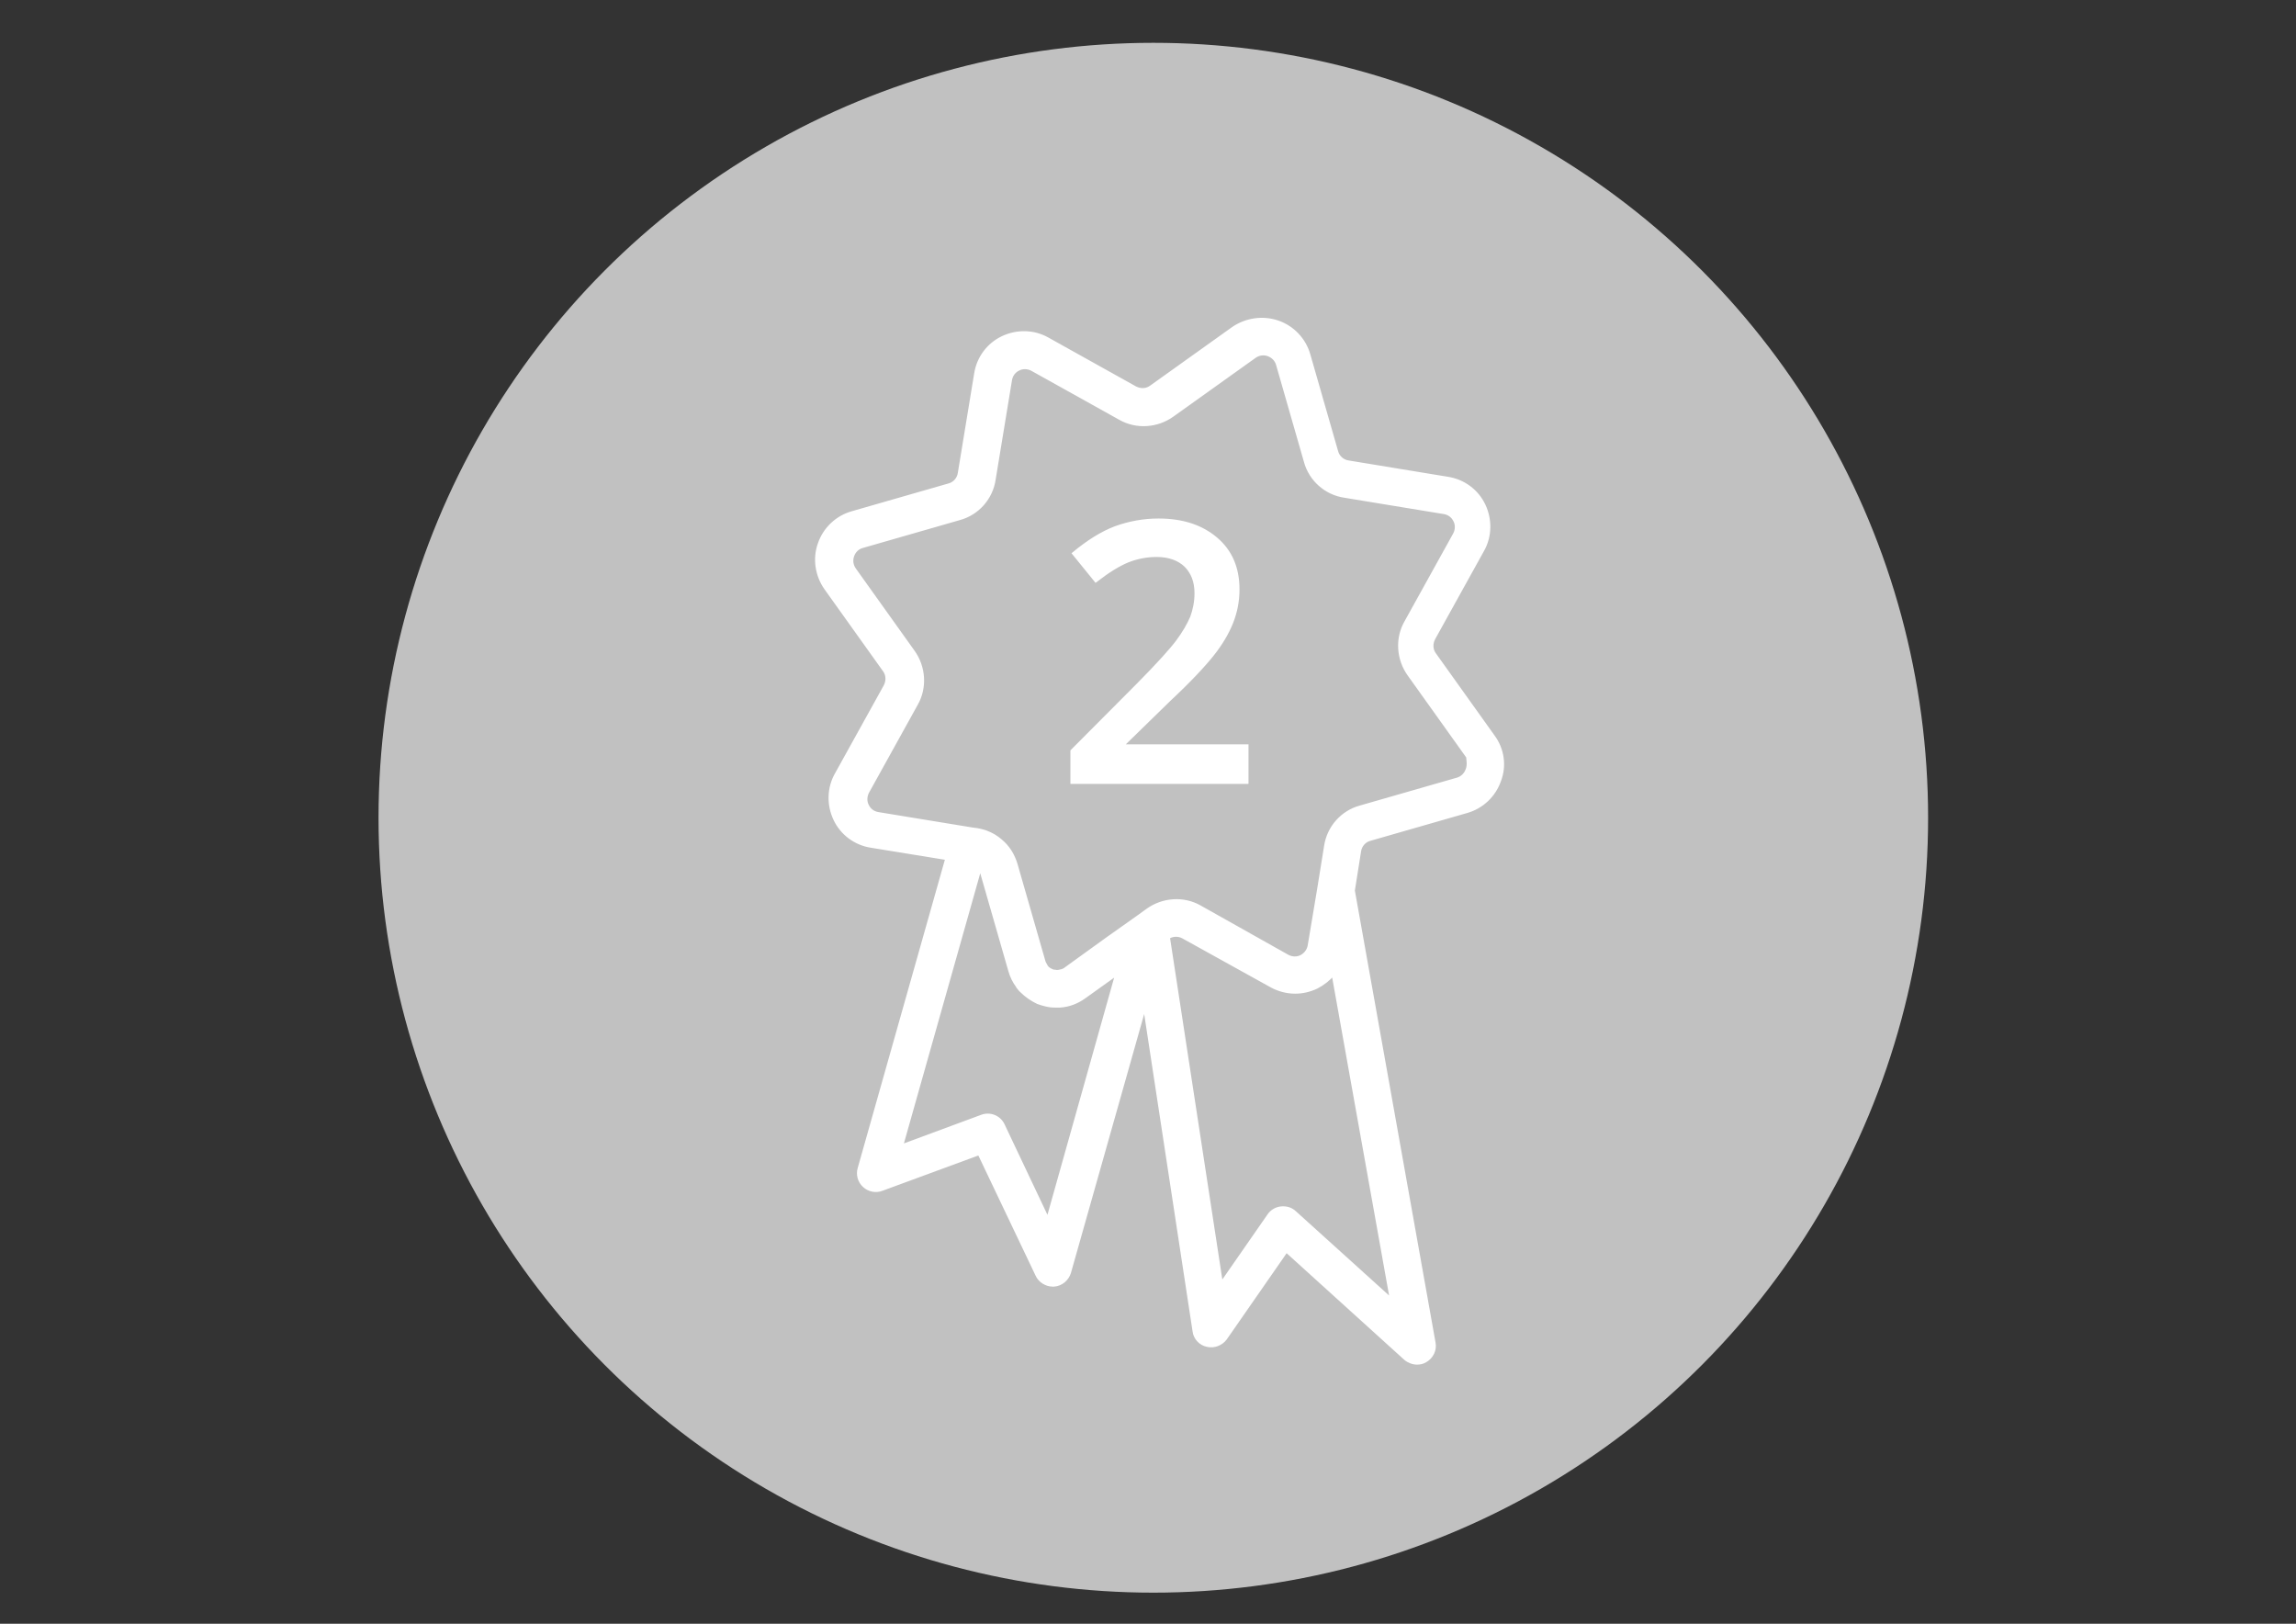
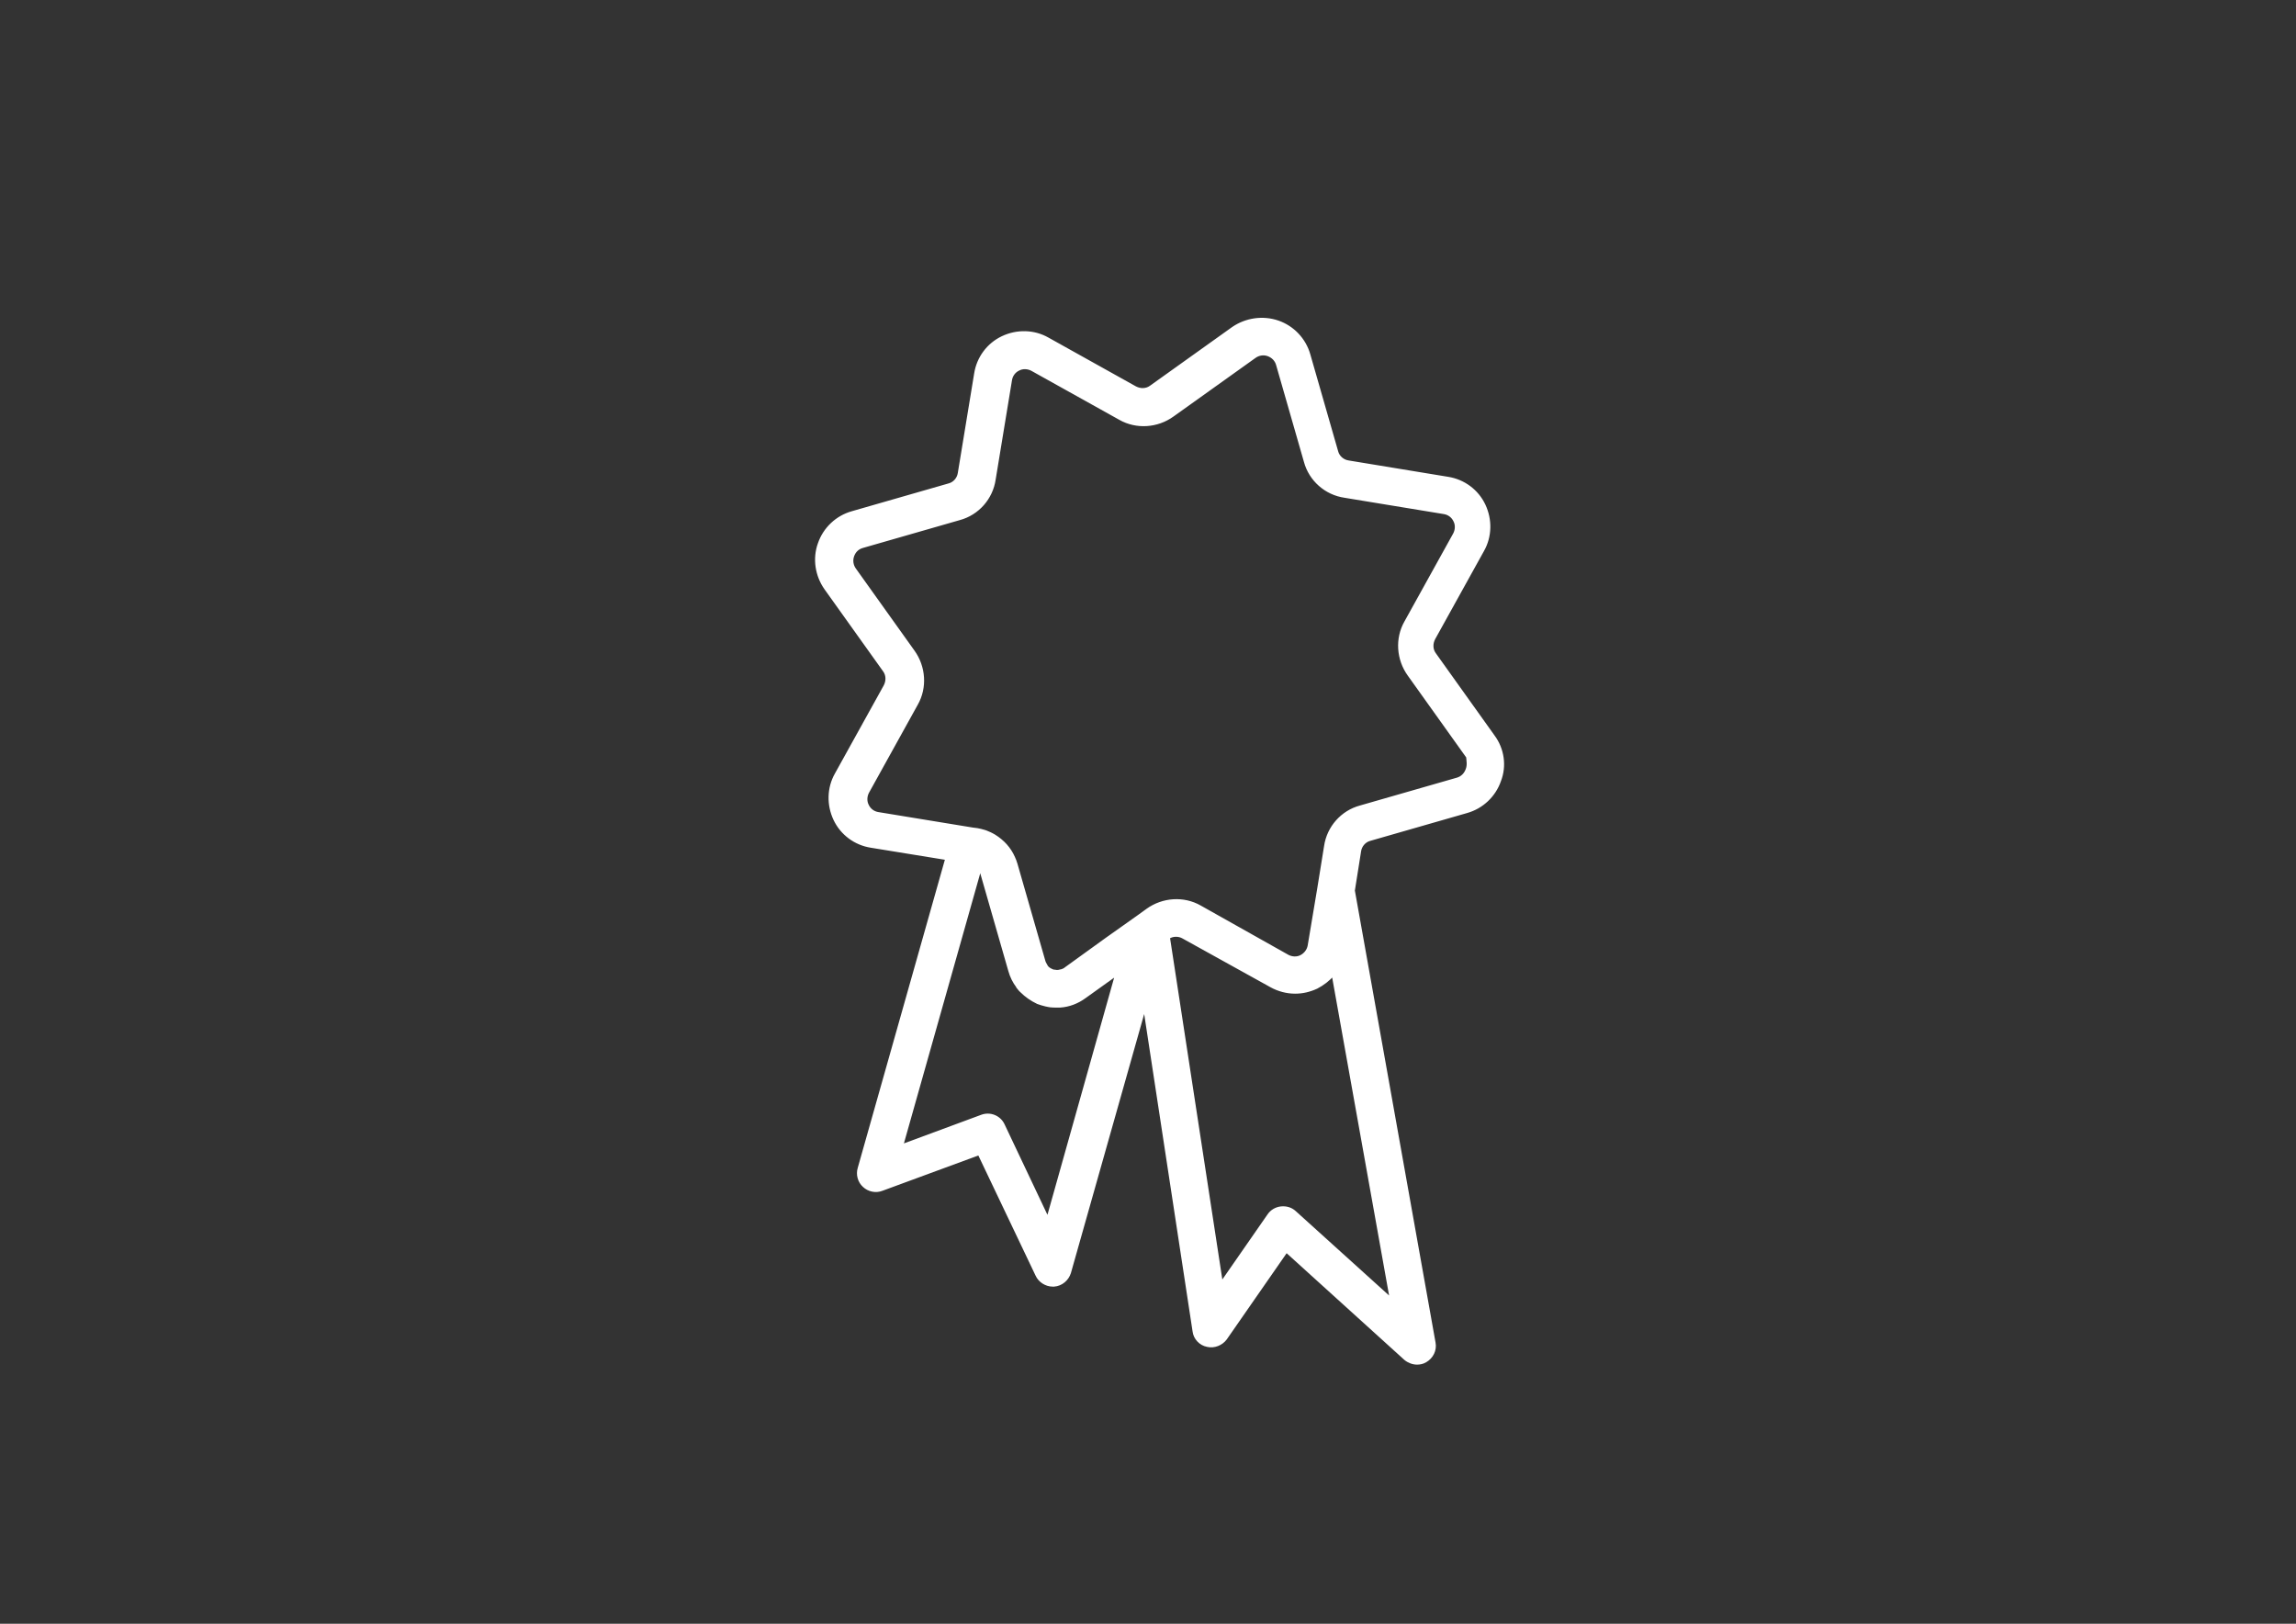
<svg xmlns="http://www.w3.org/2000/svg" version="1.1" id="Layer_1" x="0px" y="0px" viewBox="0 0 841.9 595.3" style="enable-background:new 0 0 841.9 595.3;" xml:space="preserve">
  <rect x="0" y="0" width="841.9" height="595.3" fill="#333333" stroke="none" />
  <style type="text/css">
	.st0{fill:#C1C1C1;}
	.st1{fill:#FFFFFF;stroke:#FFFFFF;stroke-miterlimit:10;}
</style>
-   <circle class="st0" cx="422.9" cy="299.8" r="284.1" />
  <g>
    <path class="st1" d="M547.6,269.9l-21.5-30.1c-1.2-1.6-1.3-3.8-0.3-5.7l17.9-32.3c2.9-5.1,3-11.3,0.5-16.6c-2.5-5.3-7.5-9-13.3-9.9   l-36.5-6c-2-0.3-3.7-1.8-4.2-3.7L480,130.1c-1.6-5.7-5.9-10.2-11.4-12.1s-11.7-1-16.5,2.3l-30.1,21.5c-1.6,1.2-3.8,1.3-5.7,0.3   l-32.1-17.9c-5.1-2.9-11.3-3-16.6-0.5c-5.3,2.5-9,7.5-9.9,13.3l-6,36.5c-0.3,2-1.8,3.7-3.7,4.2l-35.5,10.2   c-5.7,1.6-10.2,5.9-12.1,11.4c-2,5.5-1,11.7,2.3,16.4l21.5,30.1c1.2,1.6,1.3,3.8,0.3,5.7l-17.9,32.3c-2.9,5.1-3,11.3-0.5,16.6   c2.5,5.3,7.5,9,13.3,9.9l27.7,4.5l-32.1,113.5c-0.7,2.3,0,4.9,1.8,6.5c1.7,1.6,4.3,2.2,6.6,1.3l35.6-13.1l21.2,44.5   c1,2.2,3.4,3.7,5.8,3.7c0.1,0,0.3,0,0.5,0c2.7-0.2,4.9-2.1,5.7-4.6l27.5-97.2l18.1,118.7c0.3,2.5,2.3,4.7,4.9,5.2   c2.5,0.6,5.2-0.5,6.7-2.5l22.3-32.1l43.6,39.5c1.2,1,2.8,1.6,4.3,1.6c1,0,2.1-0.2,3.1-0.8c2.4-1.4,3.7-4,3.2-6.7l-29.6-165.8   l2.3-14.5c0.3-2,1.8-3.7,3.7-4.2l35.5-10.2c5.7-1.6,10.2-5.9,12.1-11.4C552,280.8,551.1,274.6,547.6,269.9z M384.2,446.8   l-16.3-34.4c-1.4-3-4.9-4.4-8-3.2l-29.2,10.8l28.6-101.2c0.1,0.2,0.3,0.5,0.5,0.8c0.1,0.2,0.2,0.5,0.2,0.7l10.2,35.5   c0.6,2.2,1.6,4.2,2.9,5.9c0,0,0,0,0,0.1l0,0l0,0l0,0c0.5,0.6,0.9,1.2,1.4,1.6l0,0l0,0c1.7,1.7,3.7,3.1,6,4.2l0,0   c0.9,0.3,2,0.7,3,0.9l0,0l0,0c0.3,0.1,0.7,0.1,1,0.2c0.1,0,0.3,0,0.5,0.1c0.8,0.1,1.6,0.1,2.4,0.1h0.1l0,0c0.3,0,0.7,0,1.2,0l0,0   l0,0l0,0l0,0c3.2-0.2,6.4-1.4,9.1-3.4l11.6-8.3L384.2,446.8z M474.8,444.4c-1.4-1.3-3.2-1.8-5.1-1.6c-1.8,0.2-3.5,1.2-4.5,2.7   l-17.3,24.9l-19.4-126.7c1.6-1,3.7-1,5.3-0.1l32.3,17.9c2.7,1.5,5.8,2.3,8.8,2.3c2.7,0,5.3-0.6,7.9-1.8c2.3-1.2,4.4-2.8,6-4.7   l21.3,119L474.8,444.4z M537.9,282.2c-0.6,1.6-1.8,2.9-3.6,3.4l-35.5,10.2c-6.7,1.8-11.8,7.5-12.8,14.5l-2.5,15.5l0,0l-3.5,20.9   c-0.3,1.7-1.4,3.1-2.9,3.9c-1.5,0.8-3.4,0.7-4.9-0.1L440,332.4c-6-3.4-13.6-2.9-19.3,1.2l-2.9,2.1l0,0l-5.5,3.9l-6.5,4.6l0,0   l-15.1,10.9c-0.3,0.3-0.8,0.5-1.3,0.7c-0.5,0.1-0.9,0.2-1.4,0.3l0,0l0,0c-0.1,0-0.2,0-0.3,0c-0.3,0-0.6,0-0.9-0.1l0,0   c-0.1,0-0.2,0-0.3,0c-0.3-0.1-0.6-0.1-0.9-0.3l0,0c-0.7-0.3-1.3-0.7-1.7-1.2c-0.1-0.1-0.2-0.3-0.3-0.5l0,0l0,0   c-0.3-0.5-0.7-1.2-0.8-1.7l-10.2-35.5c-0.2-0.8-0.6-1.7-0.9-2.4l0,0l0,0c-1.5-3.4-3.9-6-7.1-8l0,0c-0.6-0.3-1-0.6-1.5-0.8l0,0l0,0   c-0.8-0.3-1.5-0.7-2.3-0.9l0,0l0,0l0,0l0,0c-0.8-0.2-1.7-0.5-2.5-0.6l0,0l0,0l-1.6-0.2l0,0l0,0l0,0l-34.8-5.7   c-1.7-0.3-3.1-1.4-3.8-2.9c-0.8-1.5-0.7-3.4,0.1-4.9l17.9-32.3c3.4-6,2.9-13.6-1.2-19.3l-21.5-30.1c-1-1.4-1.3-3.2-0.7-4.9   s1.8-2.9,3.6-3.4l35.5-10.2c6.7-1.8,11.8-7.5,12.8-14.5l6-36.5c0.3-1.7,1.4-3.1,2.9-3.8c1.5-0.8,3.4-0.7,4.9,0.1l32.3,18   c6,3.4,13.6,2.9,19.3-1.2l30.1-21.5c1.4-1,3.2-1.3,4.9-0.7c1.6,0.6,2.9,1.8,3.4,3.6l10.2,35.5c1.8,6.7,7.5,11.8,14.5,12.8l36.5,6   c1.7,0.3,3.1,1.4,3.8,2.9c0.8,1.5,0.7,3.4-0.1,4.9l-17.9,32.3c-3.4,6-2.9,13.6,1.2,19.3l21.5,30.1   C538.2,278.8,538.6,280.5,537.9,282.2z" />
  </g>
  <g>
-     <path class="st1" d="M457.3,286.9H393v-11.6l24.4-24.5c7.3-7.4,12-12.6,14.3-15.7c2.3-3.1,4-6,5.2-8.8c1-2.7,1.6-5.7,1.6-8.8   c0-4.3-1.3-7.6-3.8-10.1c-2.5-2.4-6.1-3.7-10.6-3.7c-3.6,0-7.2,0.7-10.5,2c-3.4,1.4-7.3,3.8-11.8,7.3l-8.2-10.1   c5.3-4.4,10.4-7.6,15.4-9.5c5-1.8,10.3-2.8,15.8-2.8c8.8,0,15.8,2.3,21.2,6.9s8,10.8,8,18.6c0,4.3-0.8,8.3-2.3,12.1   c-1.5,3.8-3.9,7.9-7.1,11.9c-3.2,4-8.4,9.6-15.8,16.5l-16.5,16.1v0.7h45L457.3,286.9L457.3,286.9L457.3,286.9z" />
-   </g>
+     </g>
</svg>